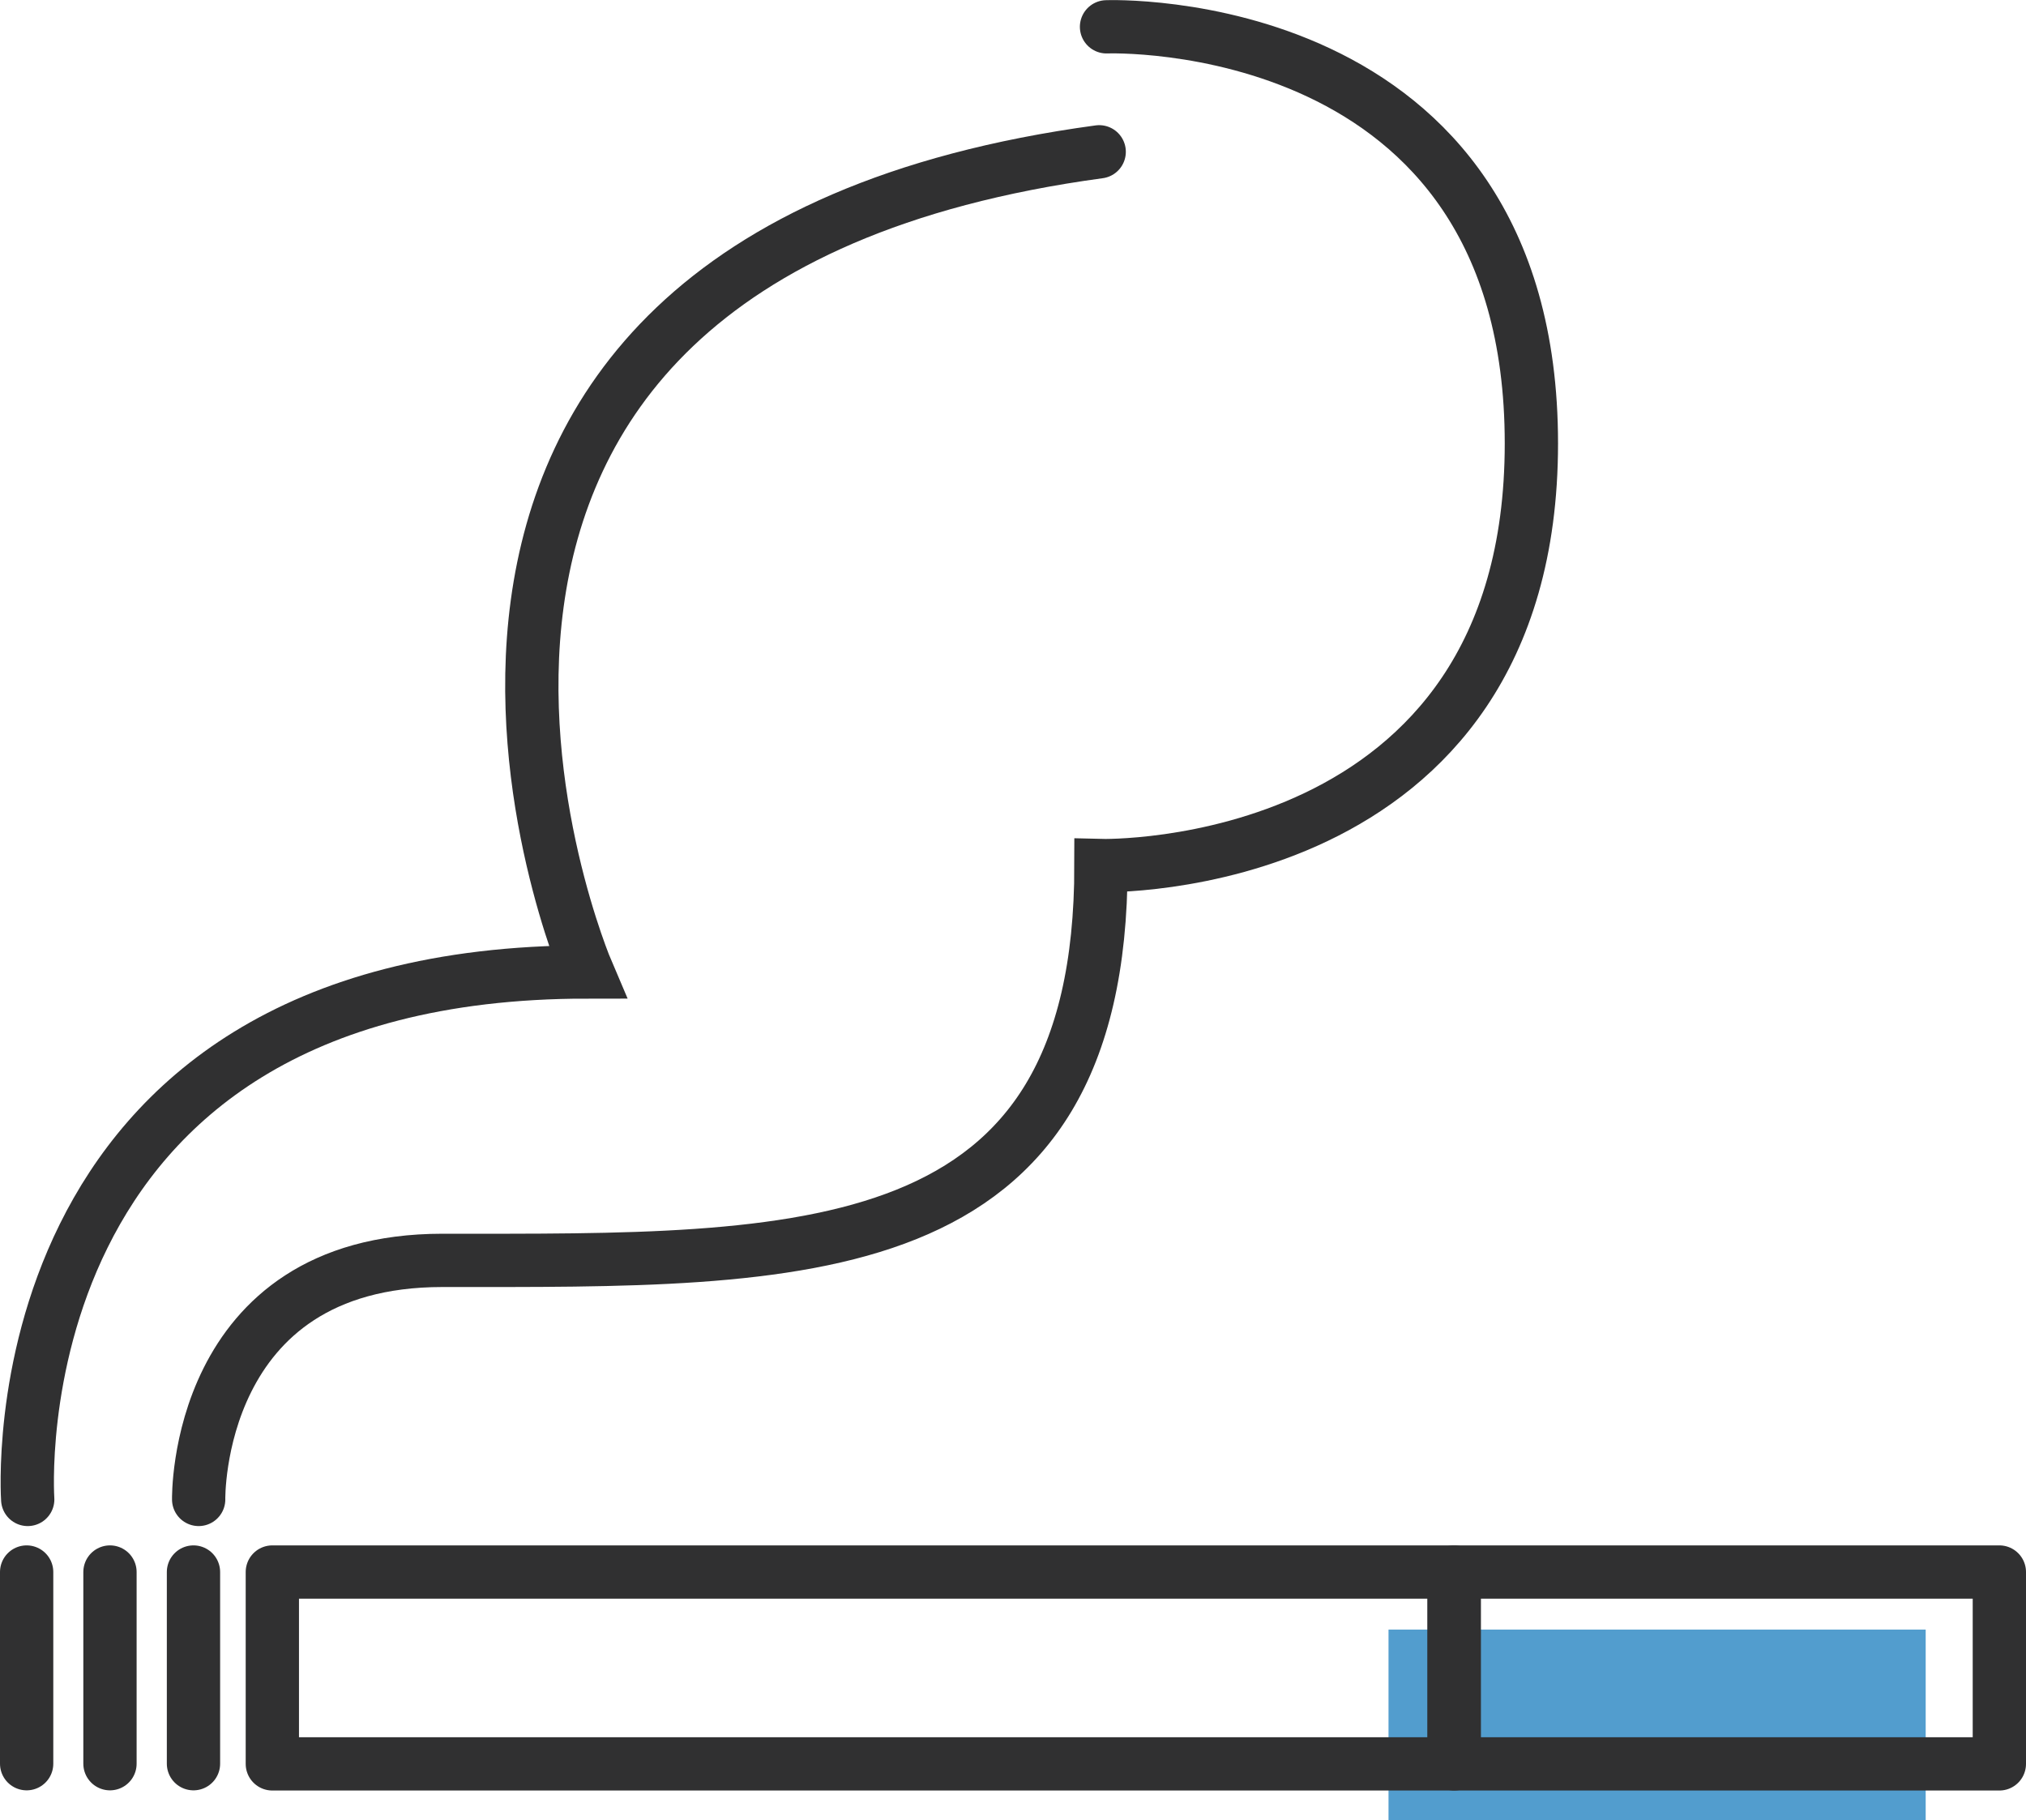
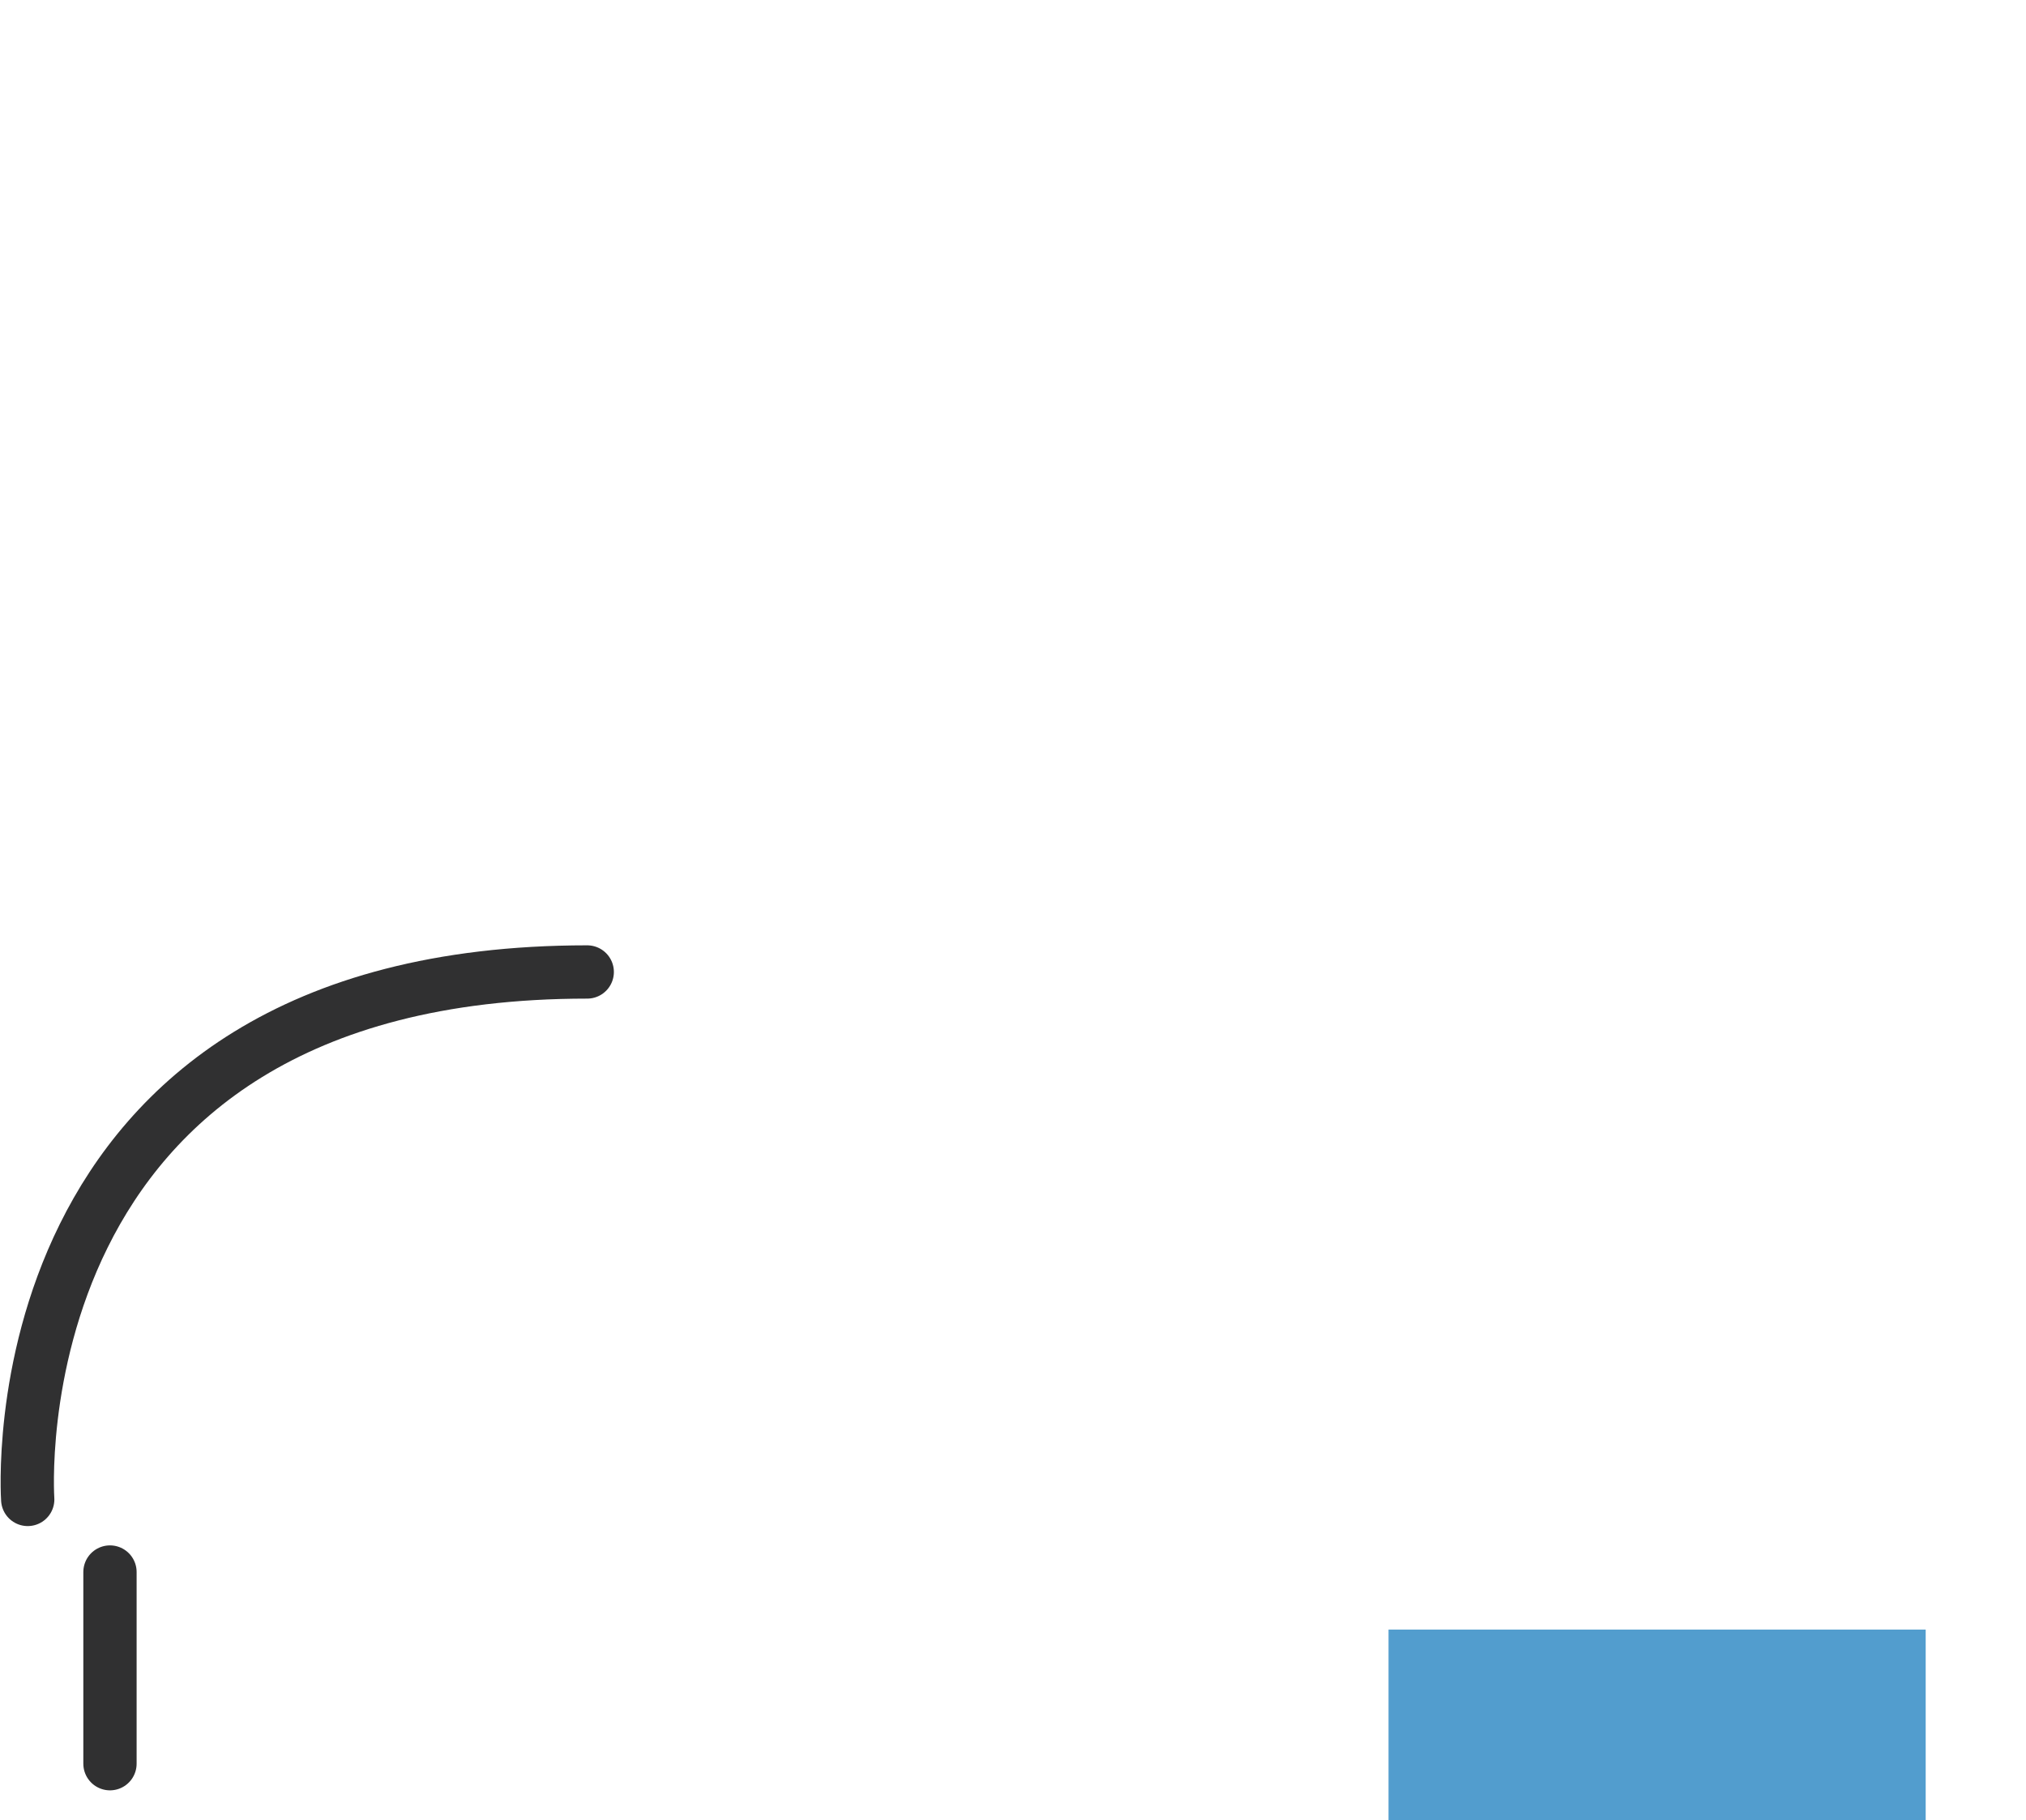
<svg xmlns="http://www.w3.org/2000/svg" viewBox="0 0 113.3 101.79">
  <defs>
    <style>.cls-1{fill:#529dce;}.cls-2,.cls-3,.cls-4{fill:none;stroke:#303031;stroke-width:2.98px;}.cls-2,.cls-4{stroke-linejoin:round;}.cls-3,.cls-4{stroke-linecap:round;}.cls-3{stroke-miterlimit:10;}</style>
  </defs>
  <g id="Layer_2" data-name="Layer 2">
    <g id="Layer_1-2" data-name="Layer 1">
      <rect class="cls-1" x="77.65" y="91.14" width="30.04" height="10.65" />
-       <rect class="cls-2" x="15.23" y="87.92" width="66.09" height="10.73" />
-       <line class="cls-3" x1="10.82" y1="98.64" x2="10.82" y2="87.92" />
      <line class="cls-3" x1="6.15" y1="98.64" x2="6.15" y2="87.92" />
-       <line class="cls-3" x1="1.49" y1="98.64" x2="1.49" y2="87.92" />
-       <rect class="cls-4" x="81.32" y="87.92" width="30.49" height="10.73" />
-       <path class="cls-3" d="M1.55,83.86s-2.07-29.5,31.29-29.5c0,0-17-39.68,28.63-45.87" />
-       <path class="cls-3" d="M11.11,83.86s-.25-13.37,13.63-13.37c20.13,0,36.83.49,36.83-22.08,0,0,24.07.62,24.07-23.61S61.88,1.5,61.88,1.5" />
+       <path class="cls-3" d="M1.55,83.86s-2.07-29.5,31.29-29.5" />
    </g>
  </g>
</svg>